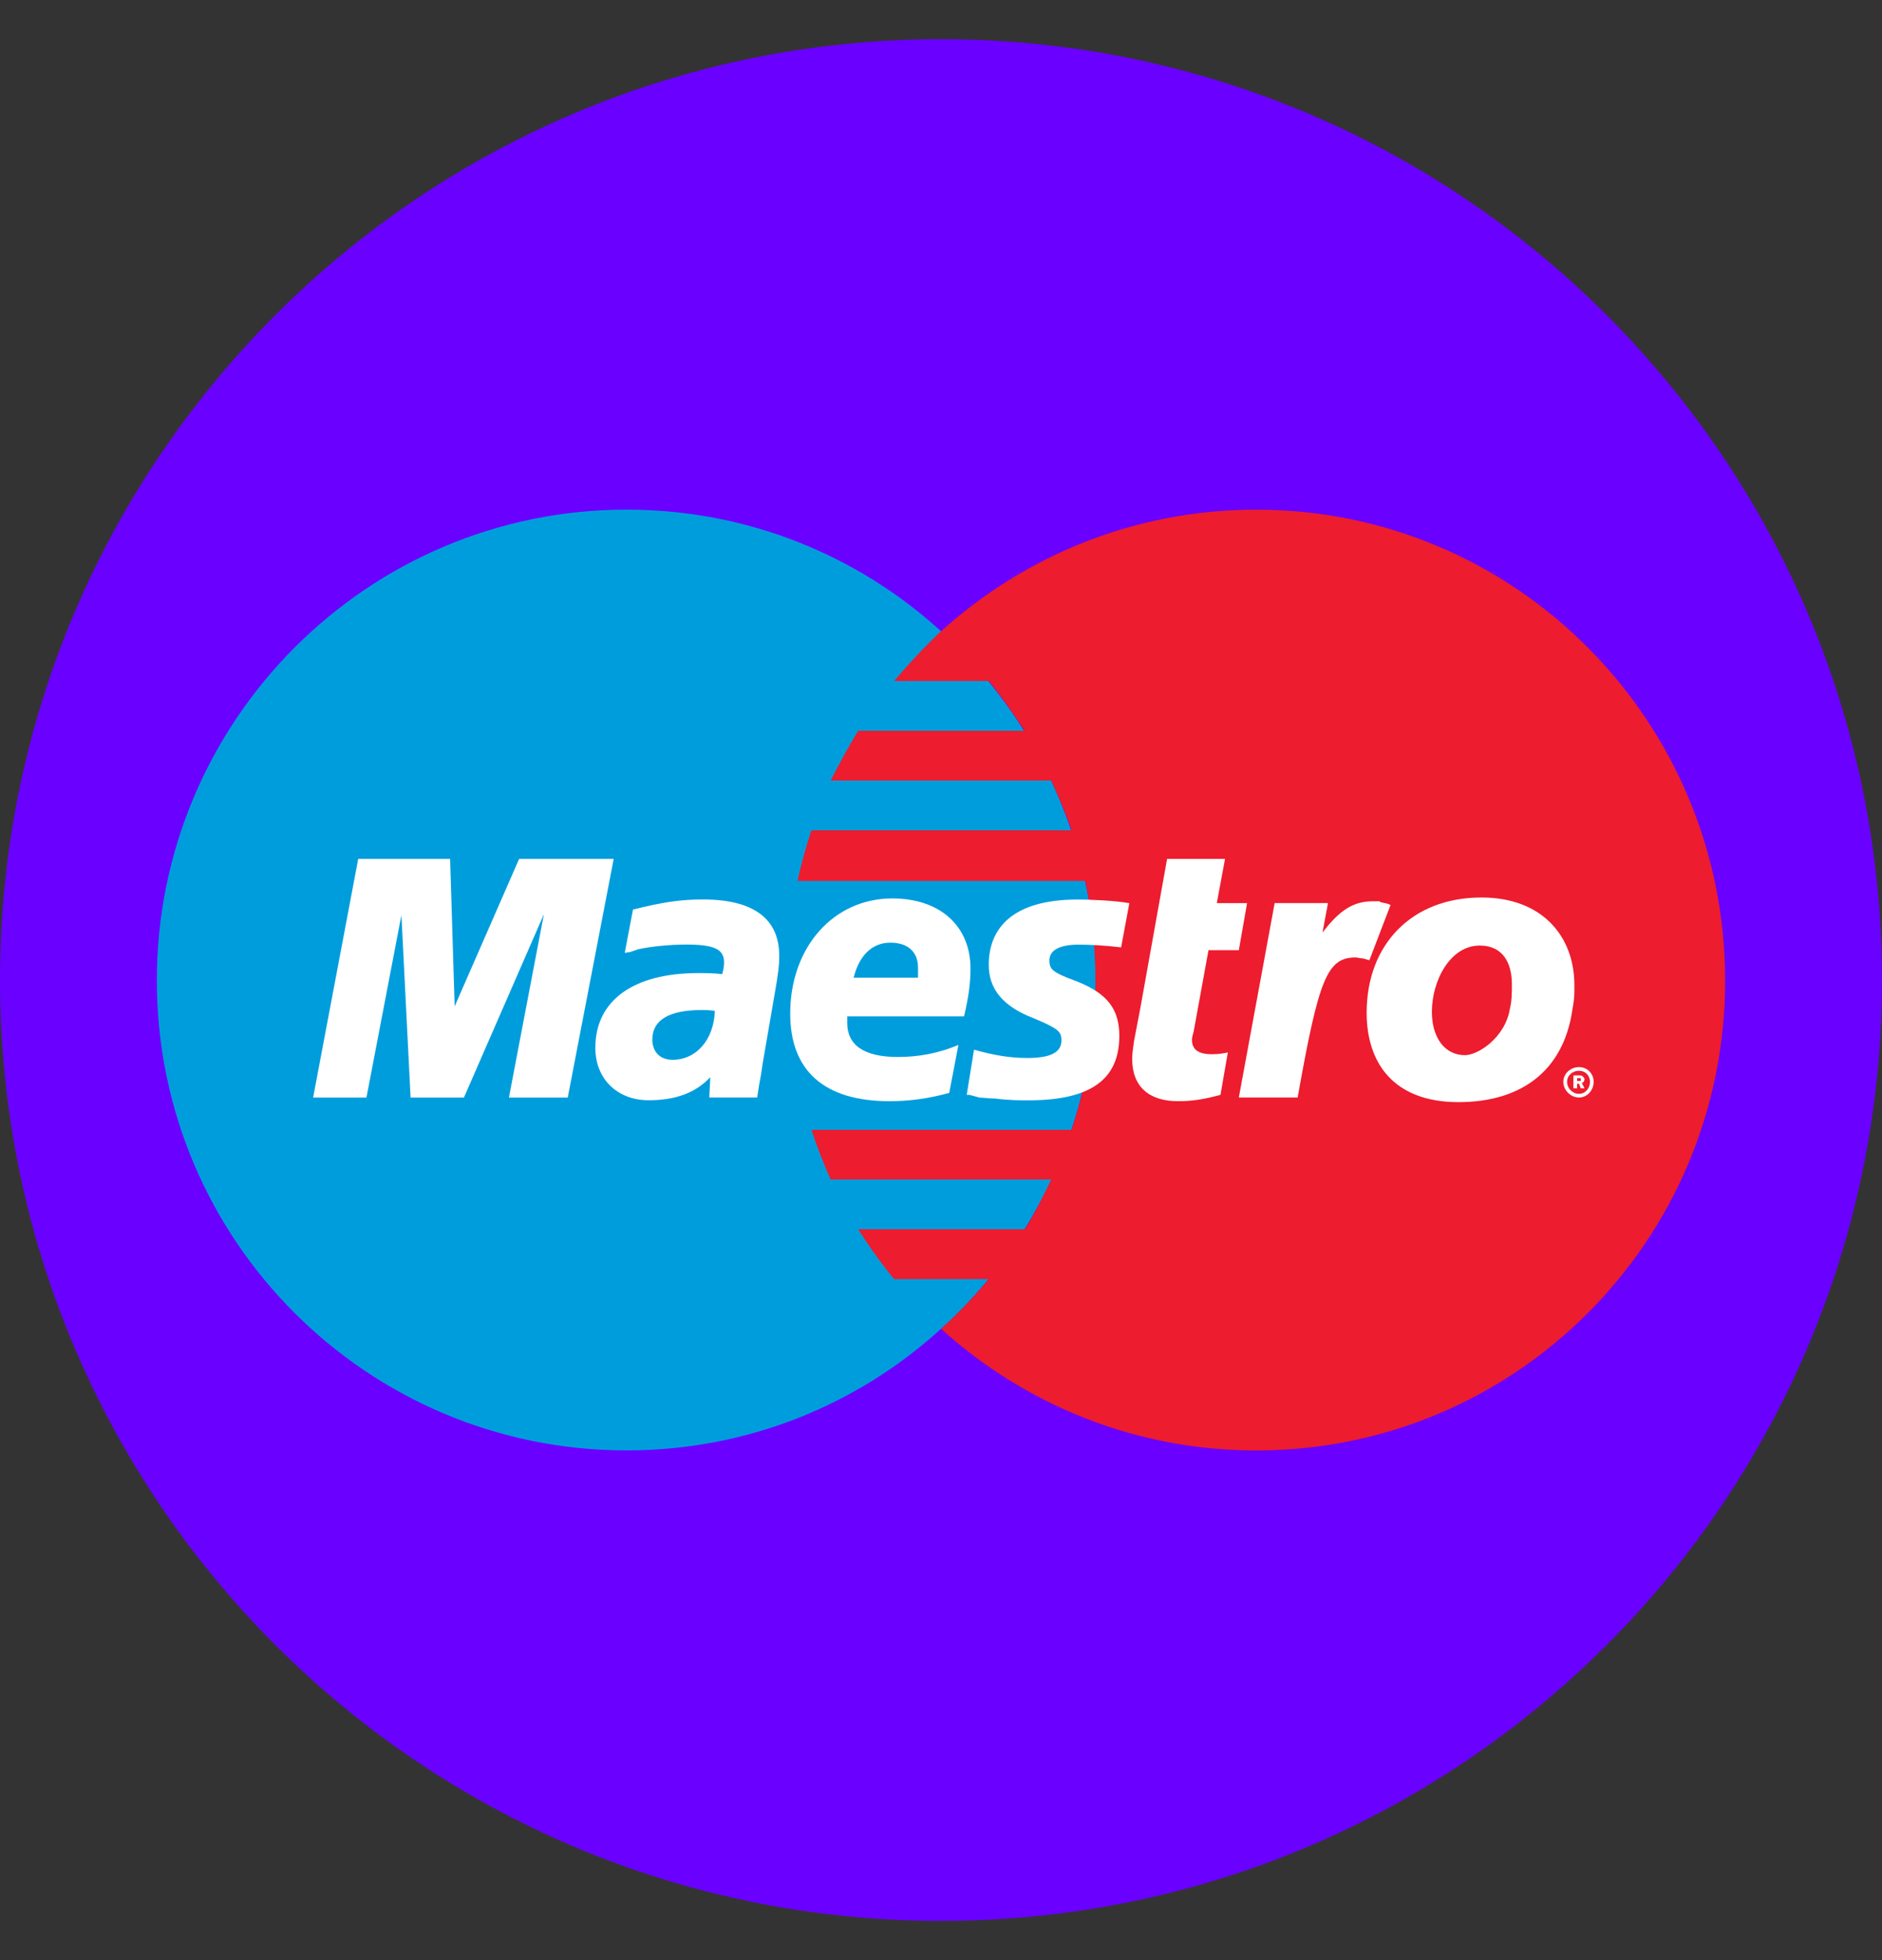
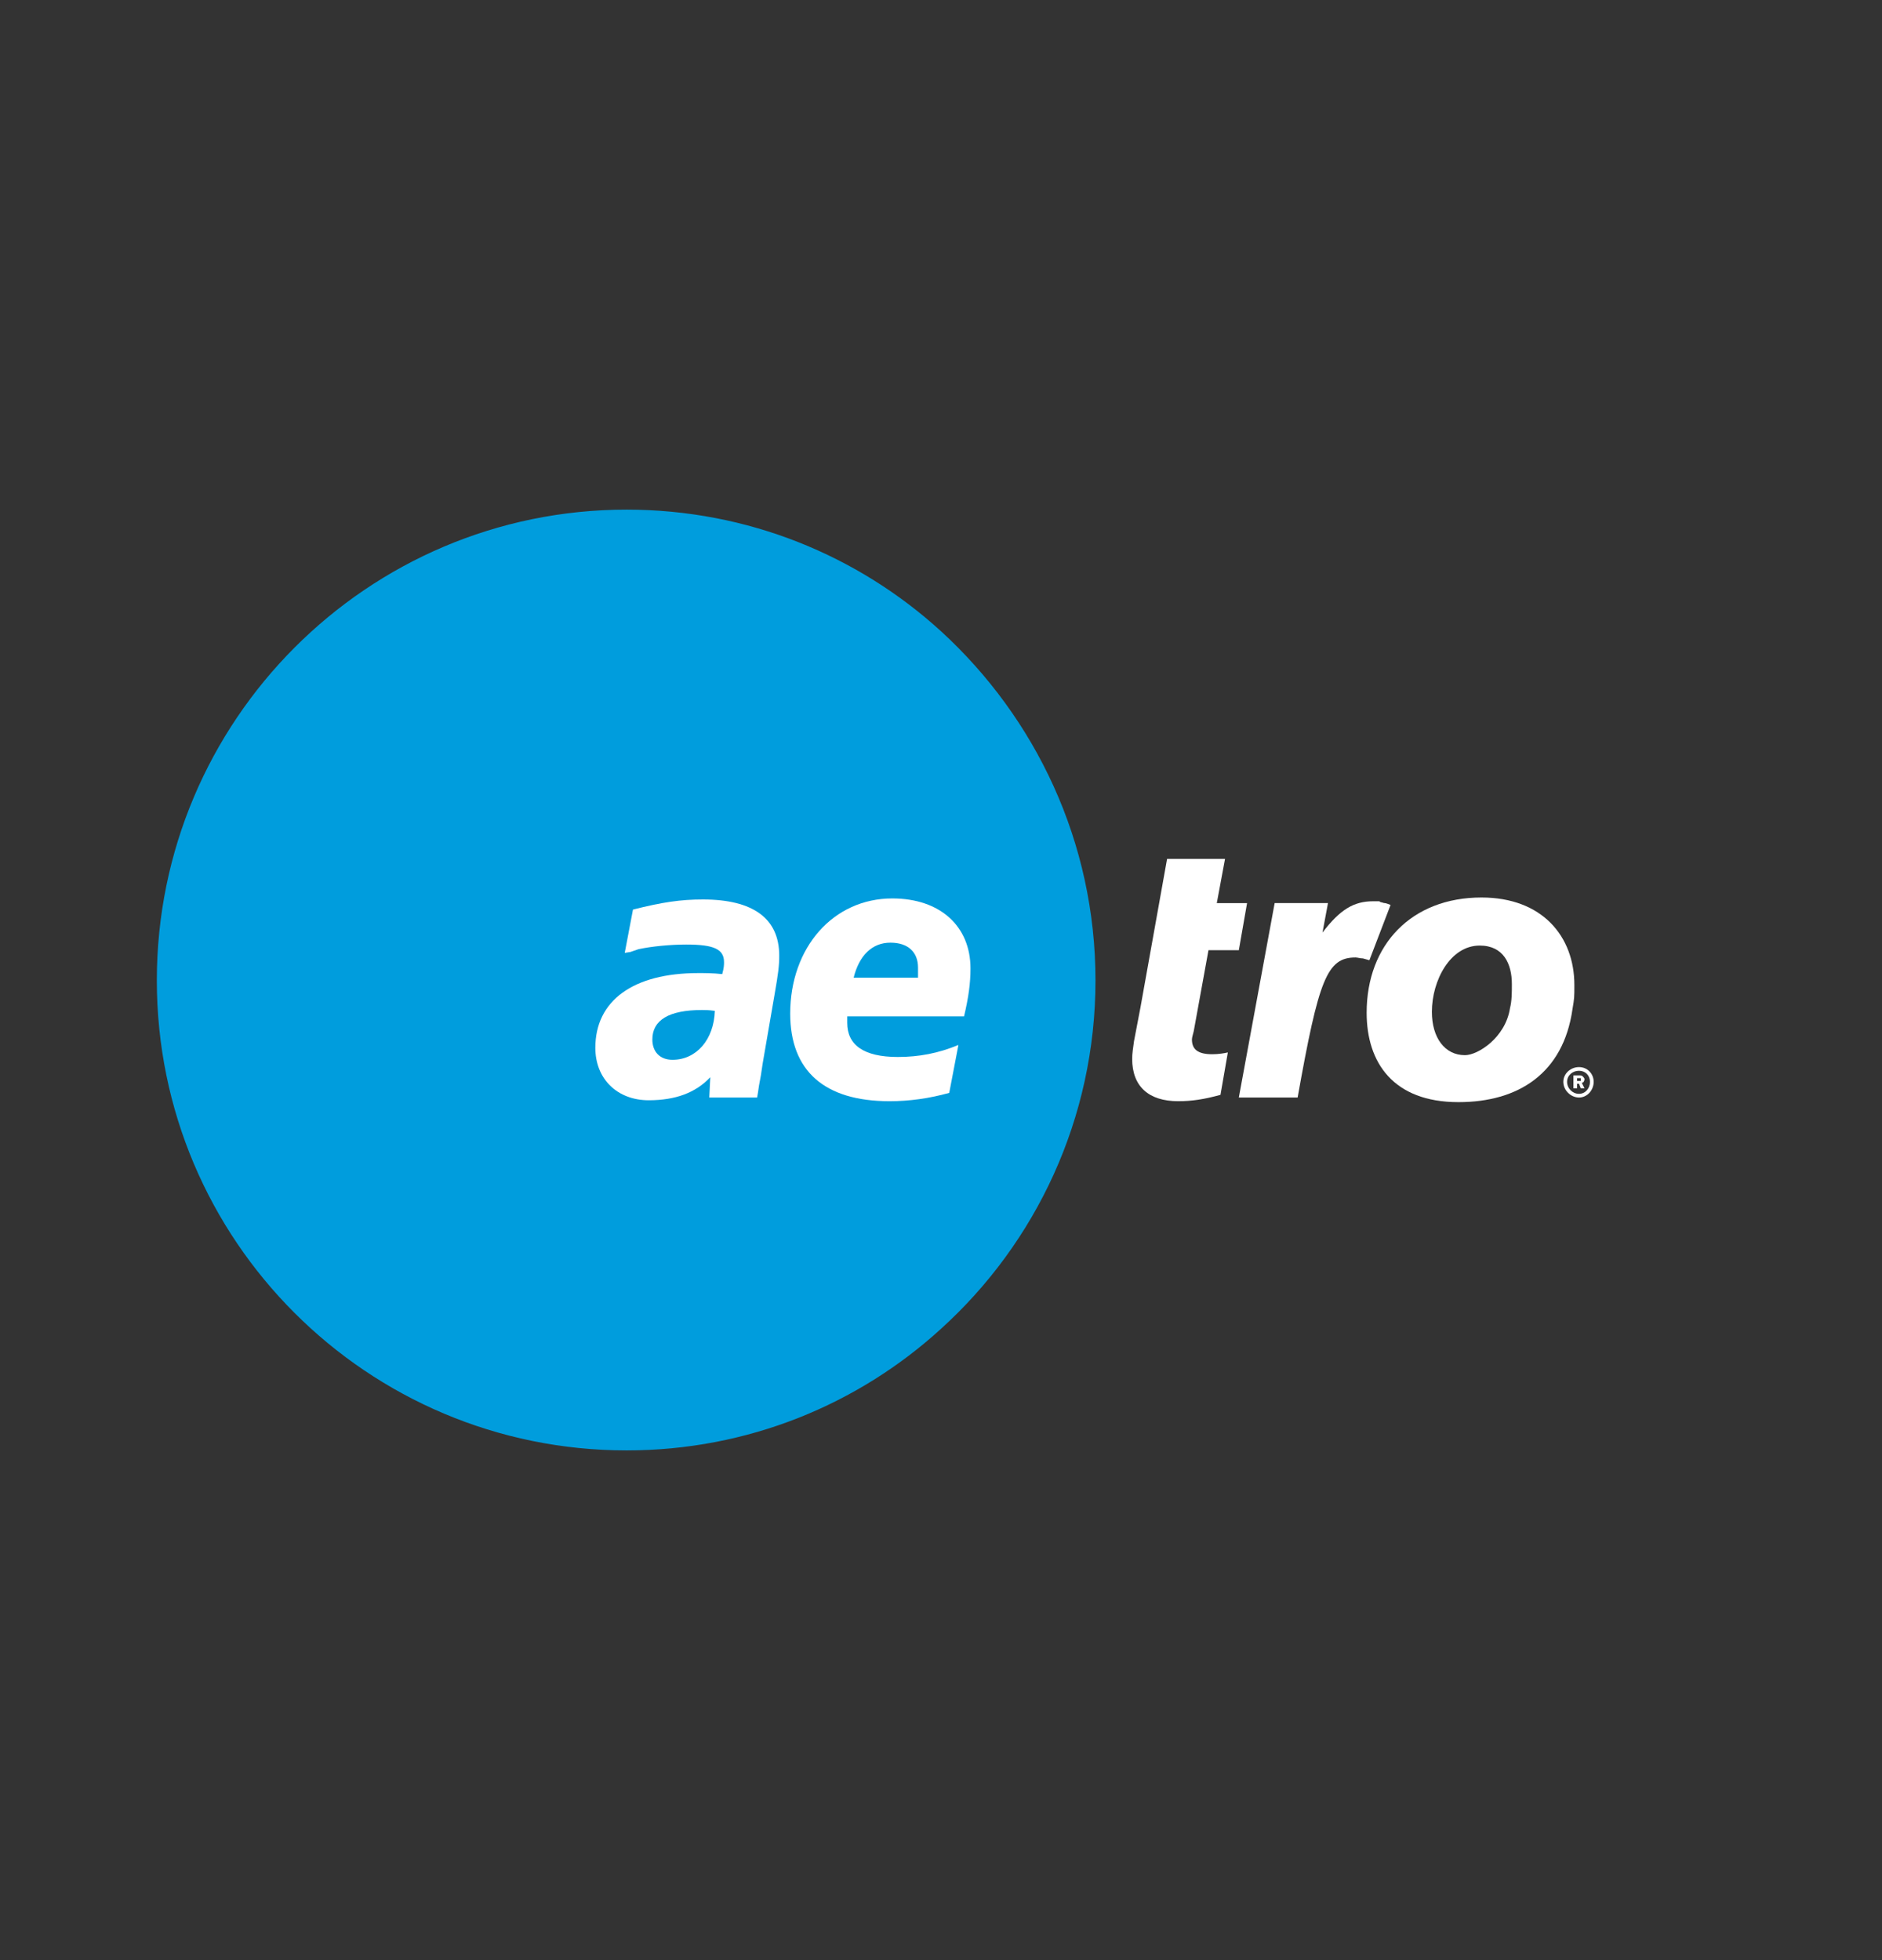
<svg xmlns="http://www.w3.org/2000/svg" width="24" height="25" viewBox="0 0 24 25" fill="none">
  <rect x="0" y="0" width="24" height="25" fill="#333333" stroke="none" />
  <g clip-path="url(#clip0_6_472)">
-     <path d="M24 12.5C24 5.873 18.627 0.5 12 0.5C5.373 0.5 0 5.873 0 12.5C0 19.127 5.373 24.5 12 24.5C18.627 24.5 24 19.127 24 12.5Z" fill="#6A00FF" />
    <path d="M12 16.948C13.207 15.855 13.97 14.268 13.97 12.505C13.97 10.742 13.207 9.156 12 8.051C10.944 7.088 9.538 6.5 7.991 6.5C4.685 6.5 2 9.192 2 12.505C2 15.82 4.685 18.499 7.991 18.499C9.538 18.499 10.944 17.912 12 16.948Z" fill="#009DDD" />
-     <path d="M12 16.948C13.208 15.855 13.97 14.268 13.97 12.506C13.97 10.743 13.207 9.157 12 8.052V16.948Z" fill="#009DDD" />
-     <path d="M16.021 6.5C14.473 6.5 13.066 7.088 12 8.051C11.789 8.251 11.59 8.463 11.402 8.686H12.609C12.774 8.886 12.926 9.109 13.066 9.321H10.944C10.816 9.532 10.699 9.744 10.593 9.955H13.406C13.501 10.167 13.594 10.379 13.664 10.59H10.348C10.277 10.802 10.218 11.014 10.171 11.236H13.84C13.922 11.636 13.97 12.071 13.97 12.505C13.97 13.164 13.864 13.81 13.664 14.41H10.348C10.417 14.621 10.499 14.833 10.593 15.044H13.407C13.302 15.256 13.196 15.479 13.067 15.679H10.944C11.086 15.902 11.238 16.114 11.402 16.314H12.609C12.422 16.537 12.222 16.749 12 16.948C13.067 17.912 14.473 18.5 16.021 18.5C19.327 18.5 22 15.82 22 12.506C22 9.192 19.327 6.5 16.021 6.5Z" fill="#ED1C2E" />
    <path d="M19.936 13.798C19.936 13.692 20.03 13.61 20.136 13.61C20.241 13.61 20.323 13.692 20.323 13.798C20.323 13.905 20.241 13.998 20.136 13.998C20.03 13.998 19.936 13.905 19.936 13.798ZM20.136 13.951C20.217 13.951 20.276 13.881 20.276 13.798C20.276 13.716 20.217 13.657 20.136 13.657C20.053 13.657 19.984 13.716 19.984 13.798C19.984 13.881 20.053 13.951 20.136 13.951ZM20.112 13.881H20.065V13.716H20.136C20.159 13.716 20.171 13.716 20.183 13.728C20.194 13.74 20.206 13.751 20.206 13.763C20.206 13.787 20.194 13.81 20.171 13.81L20.206 13.881H20.159L20.136 13.822H20.112V13.881ZM20.112 13.787H20.136C20.136 13.787 20.147 13.787 20.159 13.787C20.159 13.787 20.159 13.775 20.159 13.763V13.751C20.147 13.751 20.136 13.751 20.124 13.751H20.112L20.112 13.787Z" fill="white" />
-     <path d="M7.24 13.999H6.49L6.936 11.66L5.916 13.999H5.236L5.119 11.672L4.673 13.999H3.993L4.568 10.955H5.74L5.798 12.835L6.62 10.955H7.826L7.24 13.999Z" fill="white" />
    <path d="M15.564 13.964C15.352 14.022 15.2 14.045 15.024 14.045C14.649 14.045 14.438 13.857 14.438 13.505C14.438 13.434 14.45 13.364 14.461 13.281L14.508 13.035L14.544 12.847L14.883 10.955H15.622L15.517 11.519H15.903L15.798 12.119H15.411L15.223 13.152C15.211 13.2 15.2 13.235 15.2 13.258C15.2 13.388 15.282 13.446 15.458 13.446C15.54 13.446 15.61 13.434 15.658 13.423L15.564 13.964Z" fill="white" />
    <path d="M17.733 11.542C17.674 11.518 17.663 11.518 17.651 11.518C17.615 11.506 17.592 11.506 17.592 11.495C17.568 11.495 17.545 11.495 17.51 11.495C17.264 11.495 17.088 11.601 16.865 11.894L16.935 11.518H16.255L15.798 13.998H16.548C16.818 12.482 16.923 12.212 17.287 12.212C17.31 12.212 17.346 12.224 17.381 12.224L17.463 12.247L17.733 11.542Z" fill="white" />
-     <path d="M12.609 12.306C12.609 12.612 12.785 12.835 13.184 12.988C13.489 13.117 13.536 13.153 13.536 13.27C13.536 13.423 13.395 13.494 13.102 13.494C12.879 13.494 12.667 13.458 12.421 13.388L12.328 13.964H12.363L12.492 13.999C12.538 13.999 12.608 14.011 12.691 14.011C12.867 14.034 13.008 14.034 13.113 14.034C13.899 14.034 14.274 13.775 14.274 13.212C14.274 12.871 14.121 12.671 13.735 12.518C13.418 12.401 13.383 12.365 13.383 12.248C13.383 12.119 13.512 12.048 13.758 12.048C13.898 12.048 14.109 12.06 14.297 12.083L14.402 11.519C14.203 11.485 13.91 11.473 13.746 11.473C12.902 11.472 12.609 11.848 12.609 12.306Z" fill="white" />
    <path d="M9.655 13.998H9.045L9.058 13.739C8.87 13.939 8.612 14.033 8.272 14.033C7.874 14.033 7.592 13.763 7.592 13.364C7.592 12.764 8.072 12.411 8.905 12.411C8.987 12.411 9.093 12.411 9.21 12.424C9.233 12.341 9.233 12.306 9.233 12.271C9.233 12.106 9.104 12.047 8.752 12.047C8.541 12.047 8.308 12.071 8.143 12.106L8.038 12.142L7.967 12.153L8.072 11.601C8.448 11.506 8.682 11.472 8.964 11.472C9.608 11.472 9.937 11.718 9.937 12.188C9.937 12.318 9.925 12.412 9.878 12.682L9.726 13.563L9.703 13.716L9.679 13.846L9.667 13.928L9.655 13.998ZM9.116 12.893C9.033 12.882 8.999 12.882 8.952 12.882C8.53 12.882 8.319 13.011 8.319 13.258C8.319 13.411 8.412 13.517 8.576 13.517C8.882 13.517 9.104 13.258 9.116 12.893Z" fill="white" />
    <path d="M12.105 13.939C11.848 14.01 11.601 14.045 11.343 14.045C10.512 14.045 10.077 13.657 10.077 12.928C10.077 12.082 10.628 11.459 11.379 11.459C11.988 11.459 12.376 11.812 12.376 12.352C12.376 12.54 12.352 12.717 12.294 12.963H10.804C10.804 13.01 10.804 13.022 10.804 13.046C10.804 13.328 11.015 13.481 11.449 13.481C11.719 13.481 11.965 13.434 12.222 13.328L12.105 13.939ZM11.707 12.47C11.707 12.423 11.707 12.376 11.707 12.341C11.707 12.141 11.577 12.023 11.355 12.023C11.12 12.023 10.956 12.188 10.886 12.47H11.707Z" fill="white" />
    <path d="M20.053 12.87C19.936 13.692 19.361 14.057 18.599 14.057C17.767 14.057 17.428 13.552 17.428 12.917C17.428 12.047 18.002 11.447 18.892 11.447C19.666 11.447 20.077 11.941 20.077 12.564C20.077 12.718 20.077 12.729 20.053 12.87ZM19.28 12.552C19.28 12.294 19.174 12.06 18.87 12.06C18.494 12.06 18.26 12.506 18.26 12.905C18.26 13.235 18.424 13.458 18.682 13.458C18.846 13.458 19.198 13.235 19.256 12.859C19.28 12.764 19.28 12.659 19.28 12.552Z" fill="white" />
  </g>
  <defs>
    <clipPath id="clip0_6_472">
      <rect width="24" height="24" fill="white" transform="translate(0 0.5)" />
    </clipPath>
  </defs>
</svg>